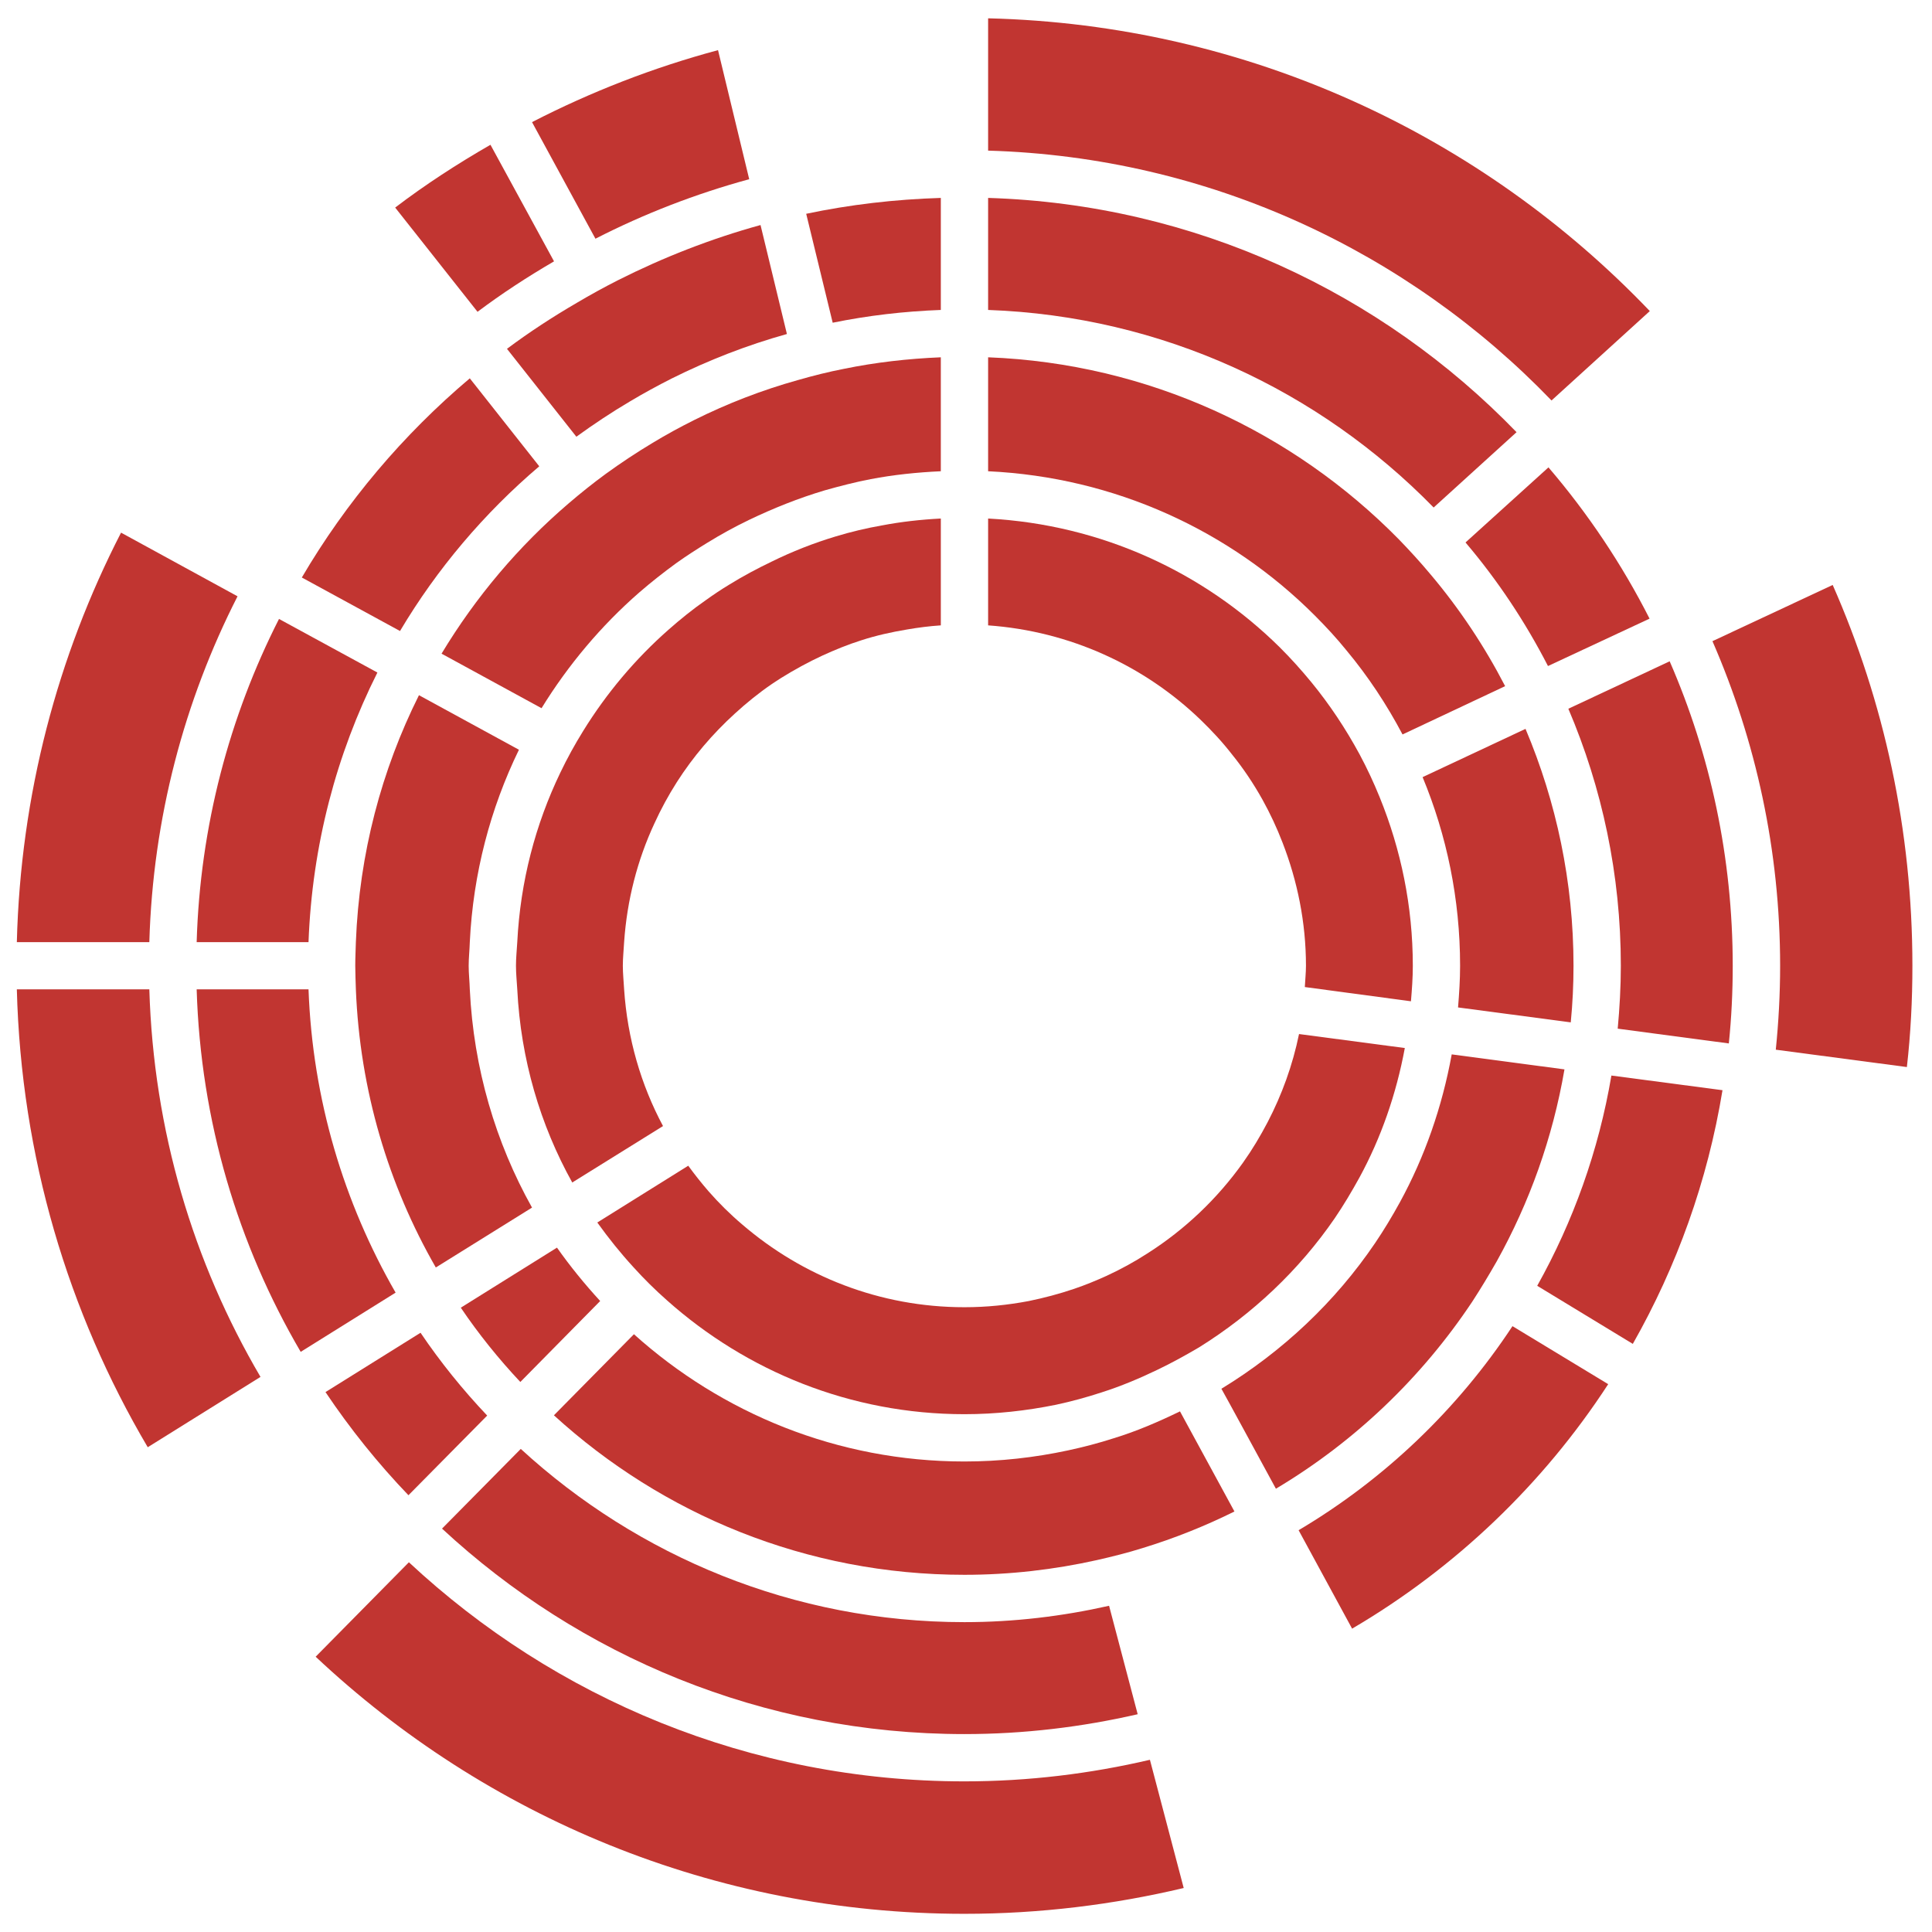
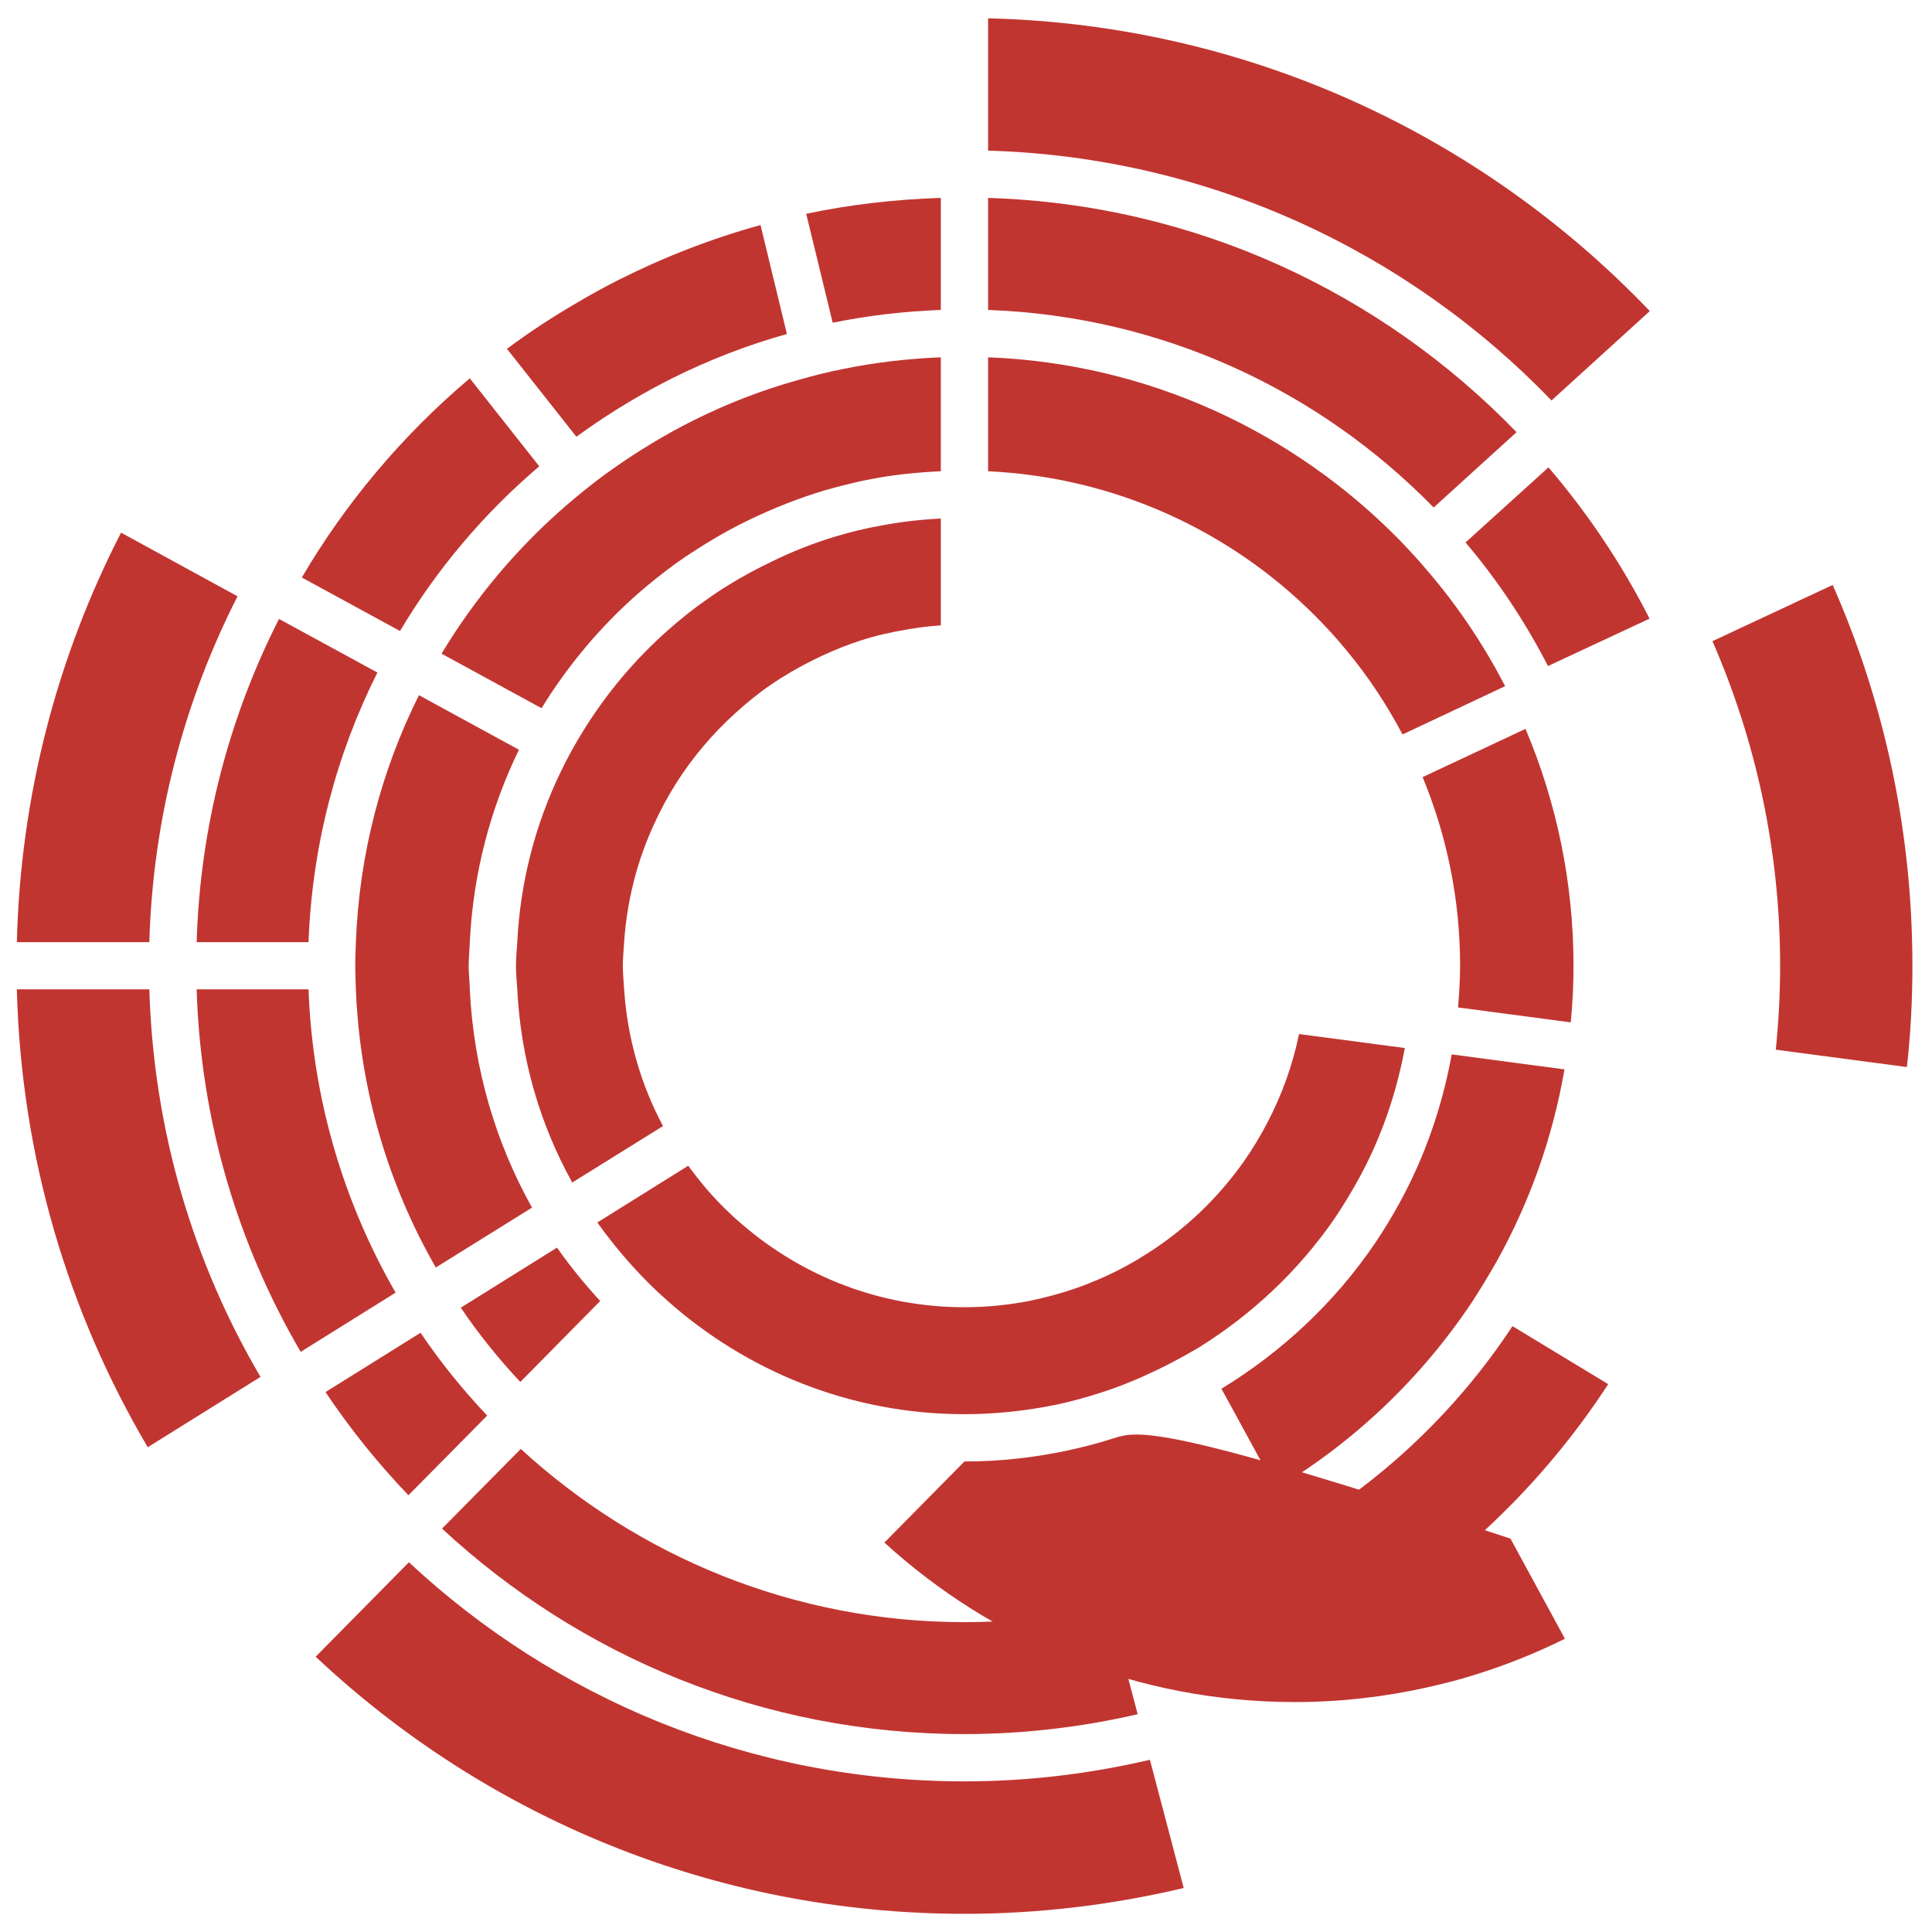
<svg xmlns="http://www.w3.org/2000/svg" version="1.1" id="图层_1" x="0px" y="0px" width="600px" height="600px" viewBox="0 0 600 600" enable-background="new 0 0 600 600" xml:space="preserve">
  <path fill="#C13531" d="M445.229,157.613l25.749-23.395c-41.845-43.252-99.8-70.77-164.11-72.754v34.793  C360.993,98.201,409.765,121.299,445.229,157.613z" />
  <path fill="#C13531" d="M292.181,96.258V61.465c-14.301,0.443-28.252,2.072-41.808,4.93l8.227,33.828  C269.503,97.998,280.714,96.682,292.181,96.258z" />
  <path fill="#C13531" d="M480.739,206.842l31.547-14.719c-8.607-16.949-19.186-32.711-31.397-46.975l-25.761,23.32  C465.097,180.197,473.651,193.07,480.739,206.842z" />
  <path fill="#C13531" d="M299.507,503.771c-53.07,0-101.463-20.463-137.777-53.797l-24.454,24.748  c42.651,39.57,99.624,63.814,162.231,63.814c18.533,0,36.511-2.195,53.812-6.166l-8.886-33.684  C329.991,501.945,314.94,503.771,299.507,503.771z" />
  <path fill="#C13531" d="M403.296,475.221c5.691,10.492,11.232,20.678,16.612,30.574c32.036-18.797,59.324-44.873,79.534-75.93  l-29.728-18.016C452.698,437.66,429.972,459.406,403.296,475.221z" />
-   <path fill="#C13531" d="M477.397,399.318l29.688,18.039c13.642-24.029,23.227-50.559,27.852-78.785l-34.502-4.551  C496.492,357.352,488.563,379.359,477.397,399.318z" />
-   <path fill="#C13531" d="M518.53,205.371l-31.466,14.738c10.464,24.514,16.3,51.523,16.3,79.822c0,6.578-0.377,13.119-0.969,19.531  l34.508,4.588c0.82-7.936,1.211-15.992,1.211-24.119C538.114,266.342,531.167,234.373,518.53,205.371z" />
  <path fill="#C13531" d="M117.204,208.863l-30.558-16.643c-15.394,30.318-24.509,64.316-25.572,100.367h34.739  C96.941,262.564,104.466,234.242,117.204,208.863z" />
  <path fill="#C13531" d="M167.47,144.814L145.9,117.496c-20.646,17.434-38.382,38.363-52.165,61.854l30.492,16.615  C135.731,176.621,150.426,159.312,167.47,144.814z" />
  <path fill="#C13531" d="M130.602,413.9l-29.518,18.426c7.663,11.422,16.269,22.131,25.763,32.033l24.452-24.74  C143.742,431.645,136.771,423.027,130.602,413.9z" />
  <path fill="#C13531" d="M95.813,307.254H61.074c1.238,40.951,12.846,79.324,32.308,112.578l29.478-18.395  C106.785,373.539,97.065,341.434,95.813,307.254z" />
  <path fill="#C13531" d="M453.444,299.932c0,4.336-0.283,8.66-0.635,12.938l35.003,4.635c0.567-5.805,0.855-11.629,0.855-17.572  c0-26.074-5.34-50.938-14.905-73.576l-31.96,14.986C449.286,259.406,453.444,279.191,453.444,299.932z" />
  <path fill="#C13531" d="M172.975,387.463l-29.872,18.65c5.547,8.199,11.746,15.891,18.49,23.072l24.797-25.143  C181.577,398.793,177.09,393.299,172.975,387.463z" />
-   <path fill="#C13531" d="M172.058,81.166l-19.74-36.203c-10.295,5.924-20.215,12.355-29.596,19.5l25.577,32.371  C155.876,91.137,163.823,85.967,172.058,81.166z" />
  <path fill="#C13531" d="M552.834,299.932c0,8.793-0.476,17.49-1.347,26.062l40.711,5.391c1.18-10.318,1.717-20.826,1.717-31.453  c0-42.119-8.814-82.102-24.756-118.268l-37.342,17.457C545.298,230.064,552.834,264.148,552.834,299.932z" />
  <path fill="#C13531" d="M481.837,124.373l30.525-27.766C460.318,42.145,387.64,7.65,306.868,5.688v41.09  C375.482,48.771,437.304,78.141,481.837,124.373z" />
-   <path fill="#C13531" d="M232.674,55.656l-9.685-40.082c-20.172,5.41-39.555,12.984-57.765,22.352l19.695,36.207  C200.03,66.395,216.052,60.182,232.674,55.656z" />
  <path fill="#C13531" d="M73.769,185.189l-36.175-19.77C17.893,203.736,6.369,246.834,5.229,292.588h41.146  C47.49,254.023,57.241,217.615,73.769,185.189z" />
  <path fill="#C13531" d="M299.507,553.219c-66.625,0-127.263-25.848-172.522-68.043l-28.956,29.332  c52.646,49.488,123.499,79.846,201.479,79.846c23.436,0,46.229-2.832,68.102-8.016l-10.494-39.818  C338.581,550.855,319.313,553.219,299.507,553.219z" />
  <path fill="#C13531" d="M46.376,307.254H5.229c1.322,51.816,15.933,100.291,40.653,142.197L80.9,427.609  C60.009,392.047,47.677,351.057,46.376,307.254z" />
  <path fill="#C13531" d="M145.9,307.254c-0.062-2.436-0.349-4.867-0.349-7.322c0-2.492,0.286-4.91,0.349-7.344  c1.036-21.338,6.392-41.514,15.26-59.75l-31.048-16.939c-11.623,23.258-18.533,49.17-19.593,76.689  c-0.062,2.434-0.19,4.852-0.19,7.344c0,2.455,0.128,4.887,0.19,7.322c1.248,31.355,10.101,60.746,24.825,86.373l29.88-18.596  C153.919,354.826,147.08,331.809,145.9,307.254z" />
  <path fill="#C13531" d="M444.244,178.354c-3.136-3.756-6.435-7.365-9.842-10.881c-32.796-33.334-77.749-54.586-127.534-56.512  v35.389c39.471,1.855,75.196,18.52,101.447,44.793c3.448,3.455,6.785,7.047,9.875,10.875c6.657,7.992,12.47,16.779,17.378,26.072  l31.864-15C460.993,200.648,453.236,188.988,444.244,178.354z" />
-   <path fill="#C13531" d="M428.472,247.592c-1.846-4.539-3.912-8.99-6.225-13.295c-4.312-7.969-9.284-15.453-14.959-22.387  c-3.105-3.791-6.391-7.432-9.828-10.861c-23.581-23.311-55.389-38.145-90.592-40.014v33.178  c25.431,1.811,48.479,12.523,65.859,29.209c3.571,3.441,6.905,7.031,9.908,10.902c3.548,4.379,6.709,9.127,9.459,14.059  c2.37,4.275,4.451,8.719,6.219,13.324c4.596,11.861,7.263,24.738,7.263,38.225c0,2.213-0.249,4.416-0.354,6.605l32.959,4.422  c0.308-3.658,0.58-7.293,0.58-11.027C438.761,281.393,435.054,263.773,428.472,247.592z" />
  <path fill="#C13531" d="M236.19,69.887c-15.452,4.264-30.188,10.041-44.261,17.131c-4.319,2.193-8.637,4.559-12.835,7.053  c-7.508,4.371-14.783,9.121-21.646,14.26l21.548,27.295c5.41-3.912,10.944-7.607,16.752-11.029c4.168-2.49,8.465-4.824,12.879-7.062  c11.337-5.652,23.29-10.324,35.754-13.807L236.19,69.887z" />
-   <path fill="#C13531" d="M345.879,446.662c-4.659,1.506-9.388,2.736-14.204,3.773c-10.375,2.223-21.105,3.443-32.168,3.443  c-39.461,0-75.425-15.055-102.634-39.52l-24.849,25.176c33.68,30.746,78.349,49.537,127.482,49.537  c14.127,0,27.926-1.617,41.182-4.576c4.815-1.094,9.531-2.271,14.194-3.74c9.851-3.012,19.412-6.85,28.488-11.346  c-6.575-12.045-15.388-28.264-16.912-31.094C359.802,441.539,353.028,444.479,345.879,446.662z" />
+   <path fill="#C13531" d="M345.879,446.662c-4.659,1.506-9.388,2.736-14.204,3.773c-10.375,2.223-21.105,3.443-32.168,3.443  l-24.849,25.176c33.68,30.746,78.349,49.537,127.482,49.537  c14.127,0,27.926-1.617,41.182-4.576c4.815-1.094,9.531-2.271,14.194-3.74c9.851-3.012,19.412-6.85,28.488-11.346  c-6.575-12.045-15.388-28.264-16.912-31.094C359.802,441.539,353.028,444.479,345.879,446.662z" />
  <path fill="#C13531" d="M450.844,327.447c-2.972,16.32-8.386,31.828-16.098,45.934c-2.392,4.348-4.906,8.535-7.657,12.605  c-12.414,18.34-28.775,33.713-47.771,45.307c1.602,2.814,10.398,19.031,16.926,31.043c24.449-14.574,45.246-34.461,60.984-58.102  c2.659-4.086,5.176-8.273,7.614-12.545c10.149-18.252,17.354-38.266,21.017-59.582L450.844,327.447z" />
  <path fill="#C13531" d="M262.112,114.543c-4.811,0.934-9.6,2.133-14.307,3.49c-11.182,3.119-21.92,7.287-32.189,12.398  c-4.37,2.189-8.705,4.543-12.897,7.084c-5.023,3.01-9.893,6.242-14.589,9.648c-3.976,2.908-7.793,5.967-11.527,9.164  c-15.501,13.264-28.842,29.029-39.475,46.674l31.051,16.936c8.283-13.445,18.499-25.602,30.333-35.93  c3.717-3.221,7.552-6.236,11.488-9.107c3.147-2.256,6.37-4.311,9.649-6.334c4.123-2.543,8.42-4.912,12.889-7.066  c7.56-3.625,15.411-6.783,23.604-9.221c4.657-1.312,9.441-2.555,14.237-3.475c7.155-1.367,14.402-2.113,21.801-2.455v-35.389  C281.899,111.391,271.864,112.541,262.112,114.543z" />
  <path fill="#C13531" d="M403.425,321.131c-1.987,9.688-5.317,18.855-9.746,27.357c-2.309,4.398-4.783,8.547-7.639,12.564  c-7.967,11.199-18.031,20.768-29.607,28.148c-4.088,2.654-8.414,5.018-12.861,7.062c-3.232,1.463-6.516,2.814-9.963,3.986  c-4.622,1.568-9.314,2.82-14.143,3.807c-6.526,1.23-13.097,1.912-19.959,1.912c-26.373,0-50.406-9.705-69-25.693  c-3.758-3.182-7.233-6.631-10.471-10.322c-2.204-2.551-4.297-5.18-6.294-7.928l-28.243,17.635c3.496,4.869,7.188,9.475,11.25,13.902  c3.26,3.621,6.794,7.098,10.468,10.338c24.546,21.854,56.862,35.289,92.29,35.289c9.743,0,19.235-1.062,28.455-2.934  c4.799-1.025,9.562-2.336,14.146-3.834c5.99-1.908,11.74-4.324,17.335-7.021c4.411-2.105,8.695-4.473,12.907-6.951  c16.643-10.365,31.074-23.967,42.16-40.105c2.76-4.068,5.25-8.246,7.645-12.592c6.723-12.328,11.465-25.943,14.123-40.277  L403.425,321.131z" />
  <path fill="#C13531" d="M273.929,163.168c-4.941,0.867-9.643,1.988-14.324,3.404c-6.951,2.092-13.639,4.727-20.033,7.881  c-4.438,2.129-8.75,4.428-12.934,7.01c-2.62,1.578-5.036,3.191-7.489,4.957c-4.056,2.818-7.871,5.912-11.527,9.135  c-10.311,9.082-19.241,19.682-26.499,31.434c-2.596,4.184-4.951,8.459-7.092,12.928c-7.746,16.084-12.438,33.83-13.388,52.672  c-0.14,2.434-0.402,4.852-0.402,7.344c0,2.455,0.263,4.887,0.402,7.322c1.087,21.699,7.107,42.064,17.075,59.982l28.19-17.527  c-6.862-12.832-11.059-27.221-12.081-42.455c-0.127-2.436-0.4-4.867-0.4-7.322c0-2.492,0.273-4.91,0.4-7.344  c0.895-13.068,4.125-25.504,9.389-36.828c2.027-4.453,4.38-8.781,6.998-12.887c5.053-7.902,11.109-14.988,17.997-21.264  c3.602-3.299,7.44-6.412,11.473-9.166c0.94-0.67,1.907-1.213,2.833-1.854c4.134-2.582,8.441-4.934,12.91-7.008  c3.877-1.766,7.865-3.408,11.988-4.709c4.652-1.512,9.402-2.57,14.294-3.383c3.423-0.592,6.932-1.043,10.472-1.277v-33.178  C285.985,161.352,279.817,162.039,273.929,163.168z" />
</svg>